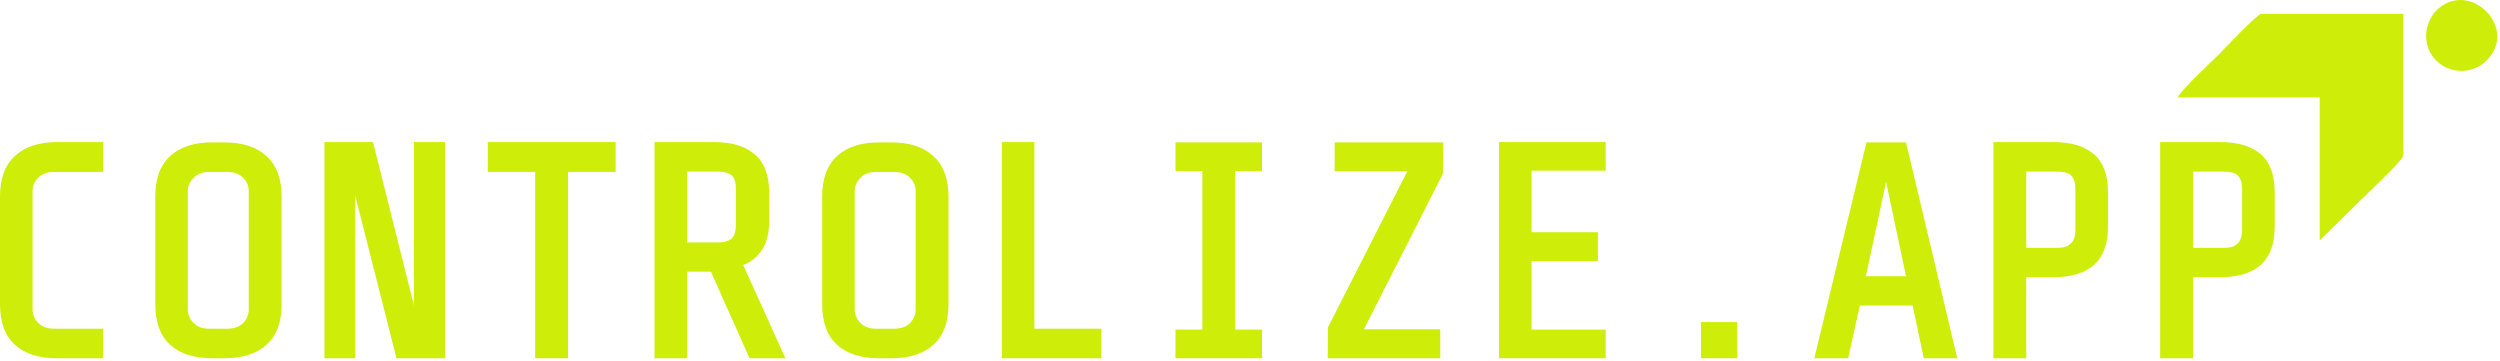
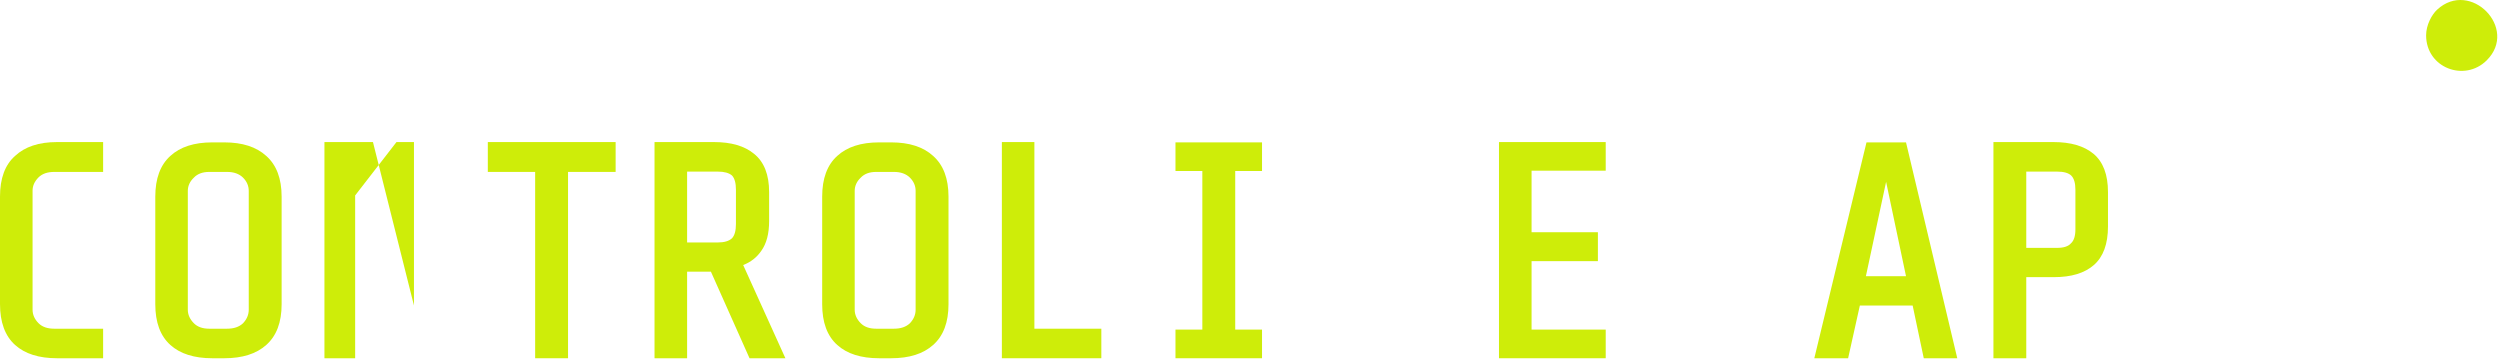
<svg xmlns="http://www.w3.org/2000/svg" width="249" height="36" viewBox="0 0 249 36" fill="none">
  <path d="M3.844 17.661C3.444 18.061 3.244 18.502 3.244 18.983V30.848C3.244 31.345 3.444 31.796 3.844 32.196C4.208 32.56 4.725 32.739 5.407 32.739H10.271V35.681H5.678C3.874 35.681 2.485 35.24 1.502 34.359C0.502 33.457 0 32.099 0 30.274V19.583C0 17.764 0.502 16.41 1.502 15.529C2.485 14.611 3.874 14.15 5.678 14.15H10.271V17.123H5.407C4.725 17.123 4.208 17.302 3.844 17.661Z" fill="#CEED09" />
  <path d="M22.34 35.681H21.141C19.337 35.681 17.948 35.24 16.969 34.359C15.965 33.457 15.467 32.109 15.467 30.305V19.583C15.467 17.784 15.965 16.431 16.969 15.529C17.948 14.632 19.337 14.181 21.141 14.181H22.34C24.144 14.181 25.533 14.632 26.517 15.529C27.537 16.431 28.05 17.784 28.05 19.583V30.305C28.05 32.109 27.537 33.457 26.517 34.359C25.533 35.24 24.144 35.681 22.34 35.681ZM18.706 19.014V30.848C18.706 31.345 18.912 31.796 19.311 32.196C19.67 32.56 20.183 32.739 20.838 32.739H22.612C23.294 32.739 23.822 32.56 24.206 32.196C24.585 31.796 24.775 31.345 24.775 30.848V19.014C24.775 18.512 24.585 18.071 24.206 17.692C23.822 17.313 23.294 17.123 22.612 17.123H20.838C20.183 17.123 19.67 17.313 19.311 17.692C18.912 18.071 18.706 18.512 18.706 19.014Z" fill="#CEED09" />
-   <path d="M41.231 14.15H44.322V35.681H39.489L35.373 19.465V35.681H32.314V14.15H37.147L41.231 30.428V14.15Z" fill="#CEED09" />
+   <path d="M41.231 14.15H44.322H39.489L35.373 19.465V35.681H32.314V14.15H37.147L41.231 30.428V14.15Z" fill="#CEED09" />
  <path d="M48.586 14.15H61.317V17.123H56.576V35.681H53.301V17.123H48.586V14.15Z" fill="#CEED09" />
  <path d="M68.436 27.061V35.681H65.191V14.15H71.106C72.828 14.15 74.16 14.54 75.103 15.319C76.103 16.124 76.605 17.395 76.605 19.132V22.017C76.605 23.278 76.343 24.267 75.821 24.99C75.38 25.631 74.781 26.102 74.022 26.399L78.225 35.681H74.653L70.808 27.061H68.436ZM68.436 17.092V24.149H71.495C72.136 24.149 72.607 24.011 72.91 23.729C73.171 23.447 73.299 22.976 73.299 22.32V18.896C73.299 18.235 73.171 17.764 72.91 17.482C72.607 17.221 72.136 17.092 71.495 17.092H68.436Z" fill="#CEED09" />
  <path d="M88.762 35.681H87.562C85.758 35.681 84.369 35.24 83.39 34.359C82.386 33.457 81.889 32.109 81.889 30.305V19.583C81.889 17.784 82.386 16.431 83.39 15.529C84.369 14.632 85.758 14.181 87.562 14.181H88.762C90.566 14.181 91.955 14.632 92.939 15.529C93.959 16.431 94.471 17.784 94.471 19.583V30.305C94.471 32.109 93.959 33.457 92.939 34.359C91.955 35.24 90.566 35.681 88.762 35.681ZM85.128 19.014V30.848C85.128 31.345 85.333 31.796 85.732 32.196C86.091 32.56 86.604 32.739 87.26 32.739H89.033C89.715 32.739 90.243 32.56 90.627 32.196C91.006 31.796 91.196 31.345 91.196 30.848V19.014C91.196 18.512 91.006 18.071 90.627 17.692C90.243 17.313 89.715 17.123 89.033 17.123H87.26C86.604 17.123 86.091 17.313 85.732 17.692C85.333 18.071 85.128 18.512 85.128 19.014Z" fill="#CEED09" />
  <path d="M99.786 14.15H103.025V32.739H109.693V35.681H99.786V14.15Z" fill="#CEED09" />
  <path d="M117.078 14.181H125.698V17.031H123.028V32.827H125.698V35.681H117.078V32.827H119.753V17.031H117.078V14.181Z" fill="#CEED09" />
-   <path d="M132.935 14.181H143.744L143.713 17.302L135.846 32.796H143.447V35.681H132.243L132.274 32.586L140.172 17.061H132.935V14.181Z" fill="#CEED09" />
  <path d="M149.299 14.15H159.929V17H152.544V23.13H159.15V26.01H152.544V32.827H159.929V35.681H149.299V14.15Z" fill="#CEED09" />
-   <path d="M169.421 35.681V32.078H173.024V35.681H169.421Z" fill="#CEED09" />
  <path d="M187.856 18.112L185.842 27.512H189.839L187.856 18.112ZM185.903 14.181H189.839L194.944 35.681H191.607L190.5 30.428H185.242L184.073 35.681H180.706L185.903 14.181Z" fill="#CEED09" />
  <path d="M201.816 27.604V35.681H198.546V14.15H204.523C206.245 14.15 207.572 14.54 208.515 15.319C209.473 16.124 209.955 17.395 209.955 19.132V22.556C209.955 24.298 209.484 25.58 208.546 26.399C207.623 27.204 206.301 27.604 204.579 27.604H201.816ZM201.816 17.092V24.688H204.881C205.542 24.688 206.003 24.539 206.26 24.242C206.562 23.98 206.711 23.509 206.711 22.827V18.896C206.711 18.235 206.573 17.764 206.291 17.482C206.014 17.221 205.542 17.092 204.881 17.092H201.816Z" fill="#CEED09" />
-   <path d="M218.422 27.604V35.681H215.152V14.15H221.128C222.85 14.15 224.177 14.54 225.12 15.319C226.079 16.124 226.56 17.395 226.56 19.132V22.556C226.56 24.298 226.089 25.58 225.151 26.399C224.229 27.204 222.906 27.604 221.184 27.604H218.422ZM218.422 17.092V24.688H221.487C222.148 24.688 222.609 24.539 222.865 24.242C223.168 23.98 223.316 23.509 223.316 22.827V18.896C223.316 18.235 223.178 17.764 222.896 17.482C222.619 17.221 222.148 17.092 221.487 17.092H218.422Z" fill="#CEED09" />
-   <path fill-rule="evenodd" clip-rule="evenodd" d="M216.908 9.7H231.041V23.959L235.237 19.827C235.768 19.296 239.37 15.903 239.37 15.505V1.372H225.237C224.841 1.372 221.495 4.924 220.978 5.442C220.51 5.91 217.056 9.146 216.908 9.7Z" fill="#CEED09" />
  <path fill-rule="evenodd" clip-rule="evenodd" d="M241.641 3.517C241.641 6.764 245.47 8.199 247.672 6.015C250.882 2.831 246.05 -2.091 242.742 0.959C242.199 1.459 241.641 2.5 241.641 3.517Z" fill="#CEED09" />
</svg>